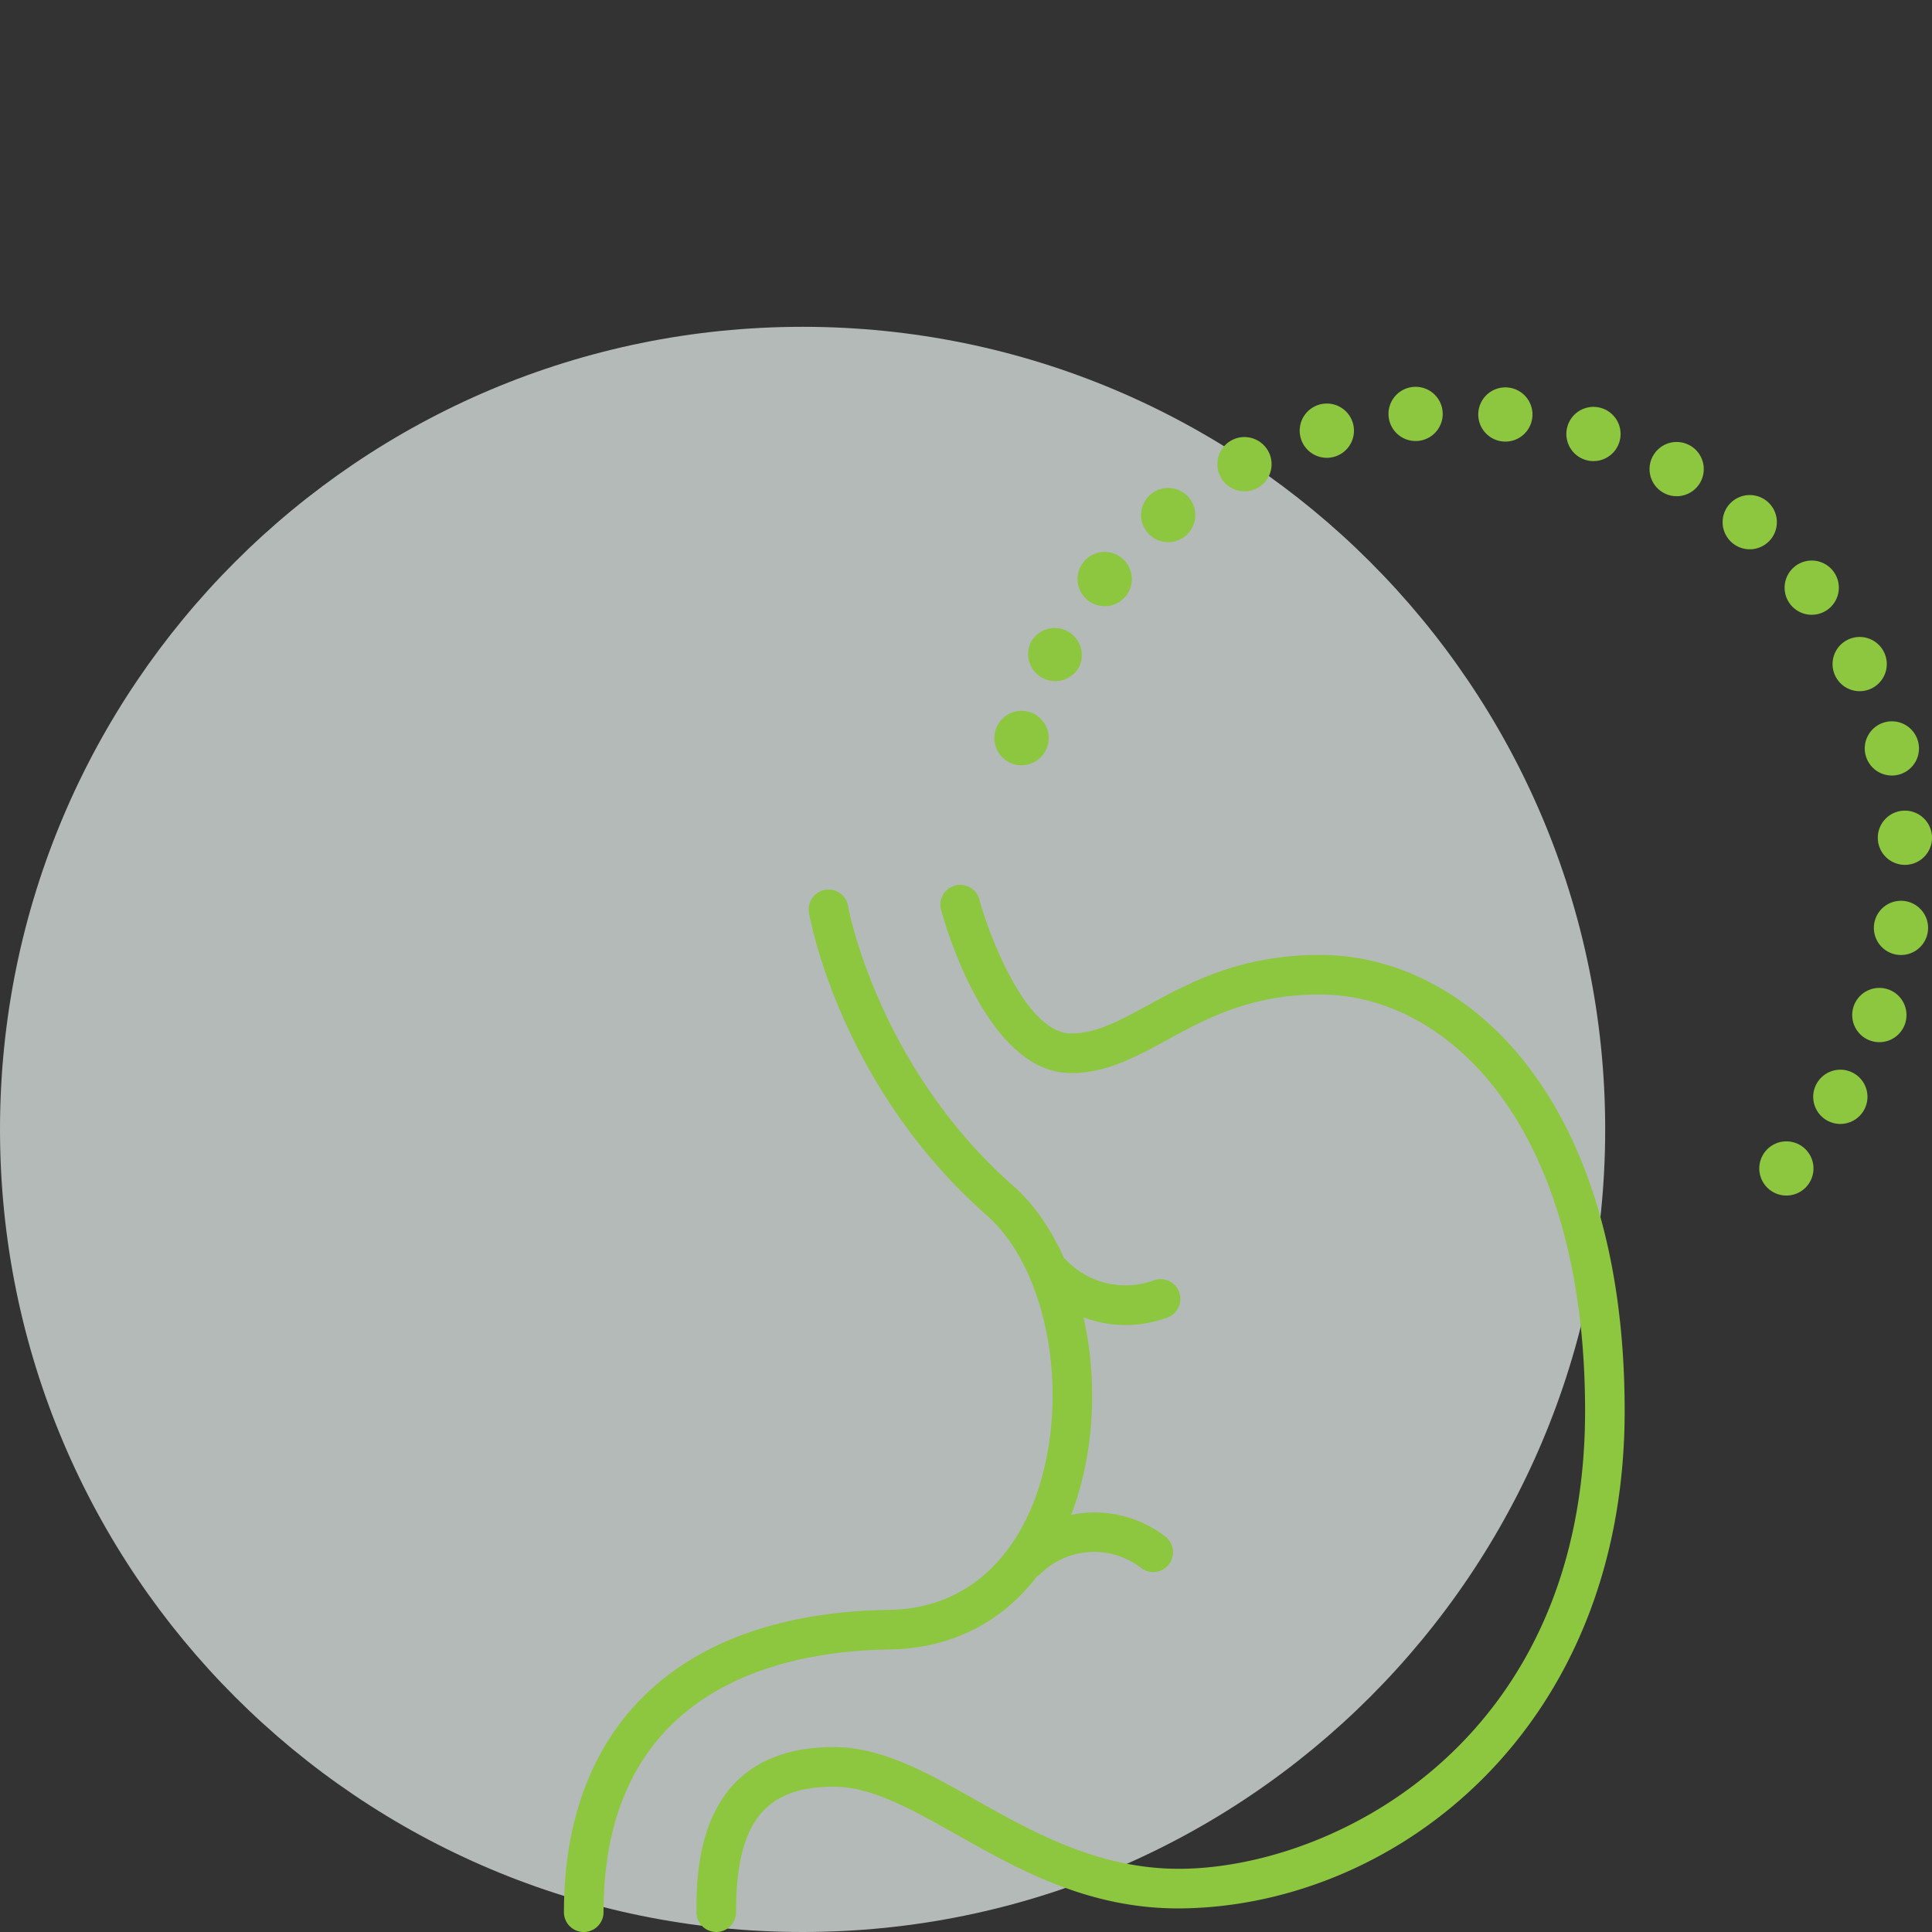
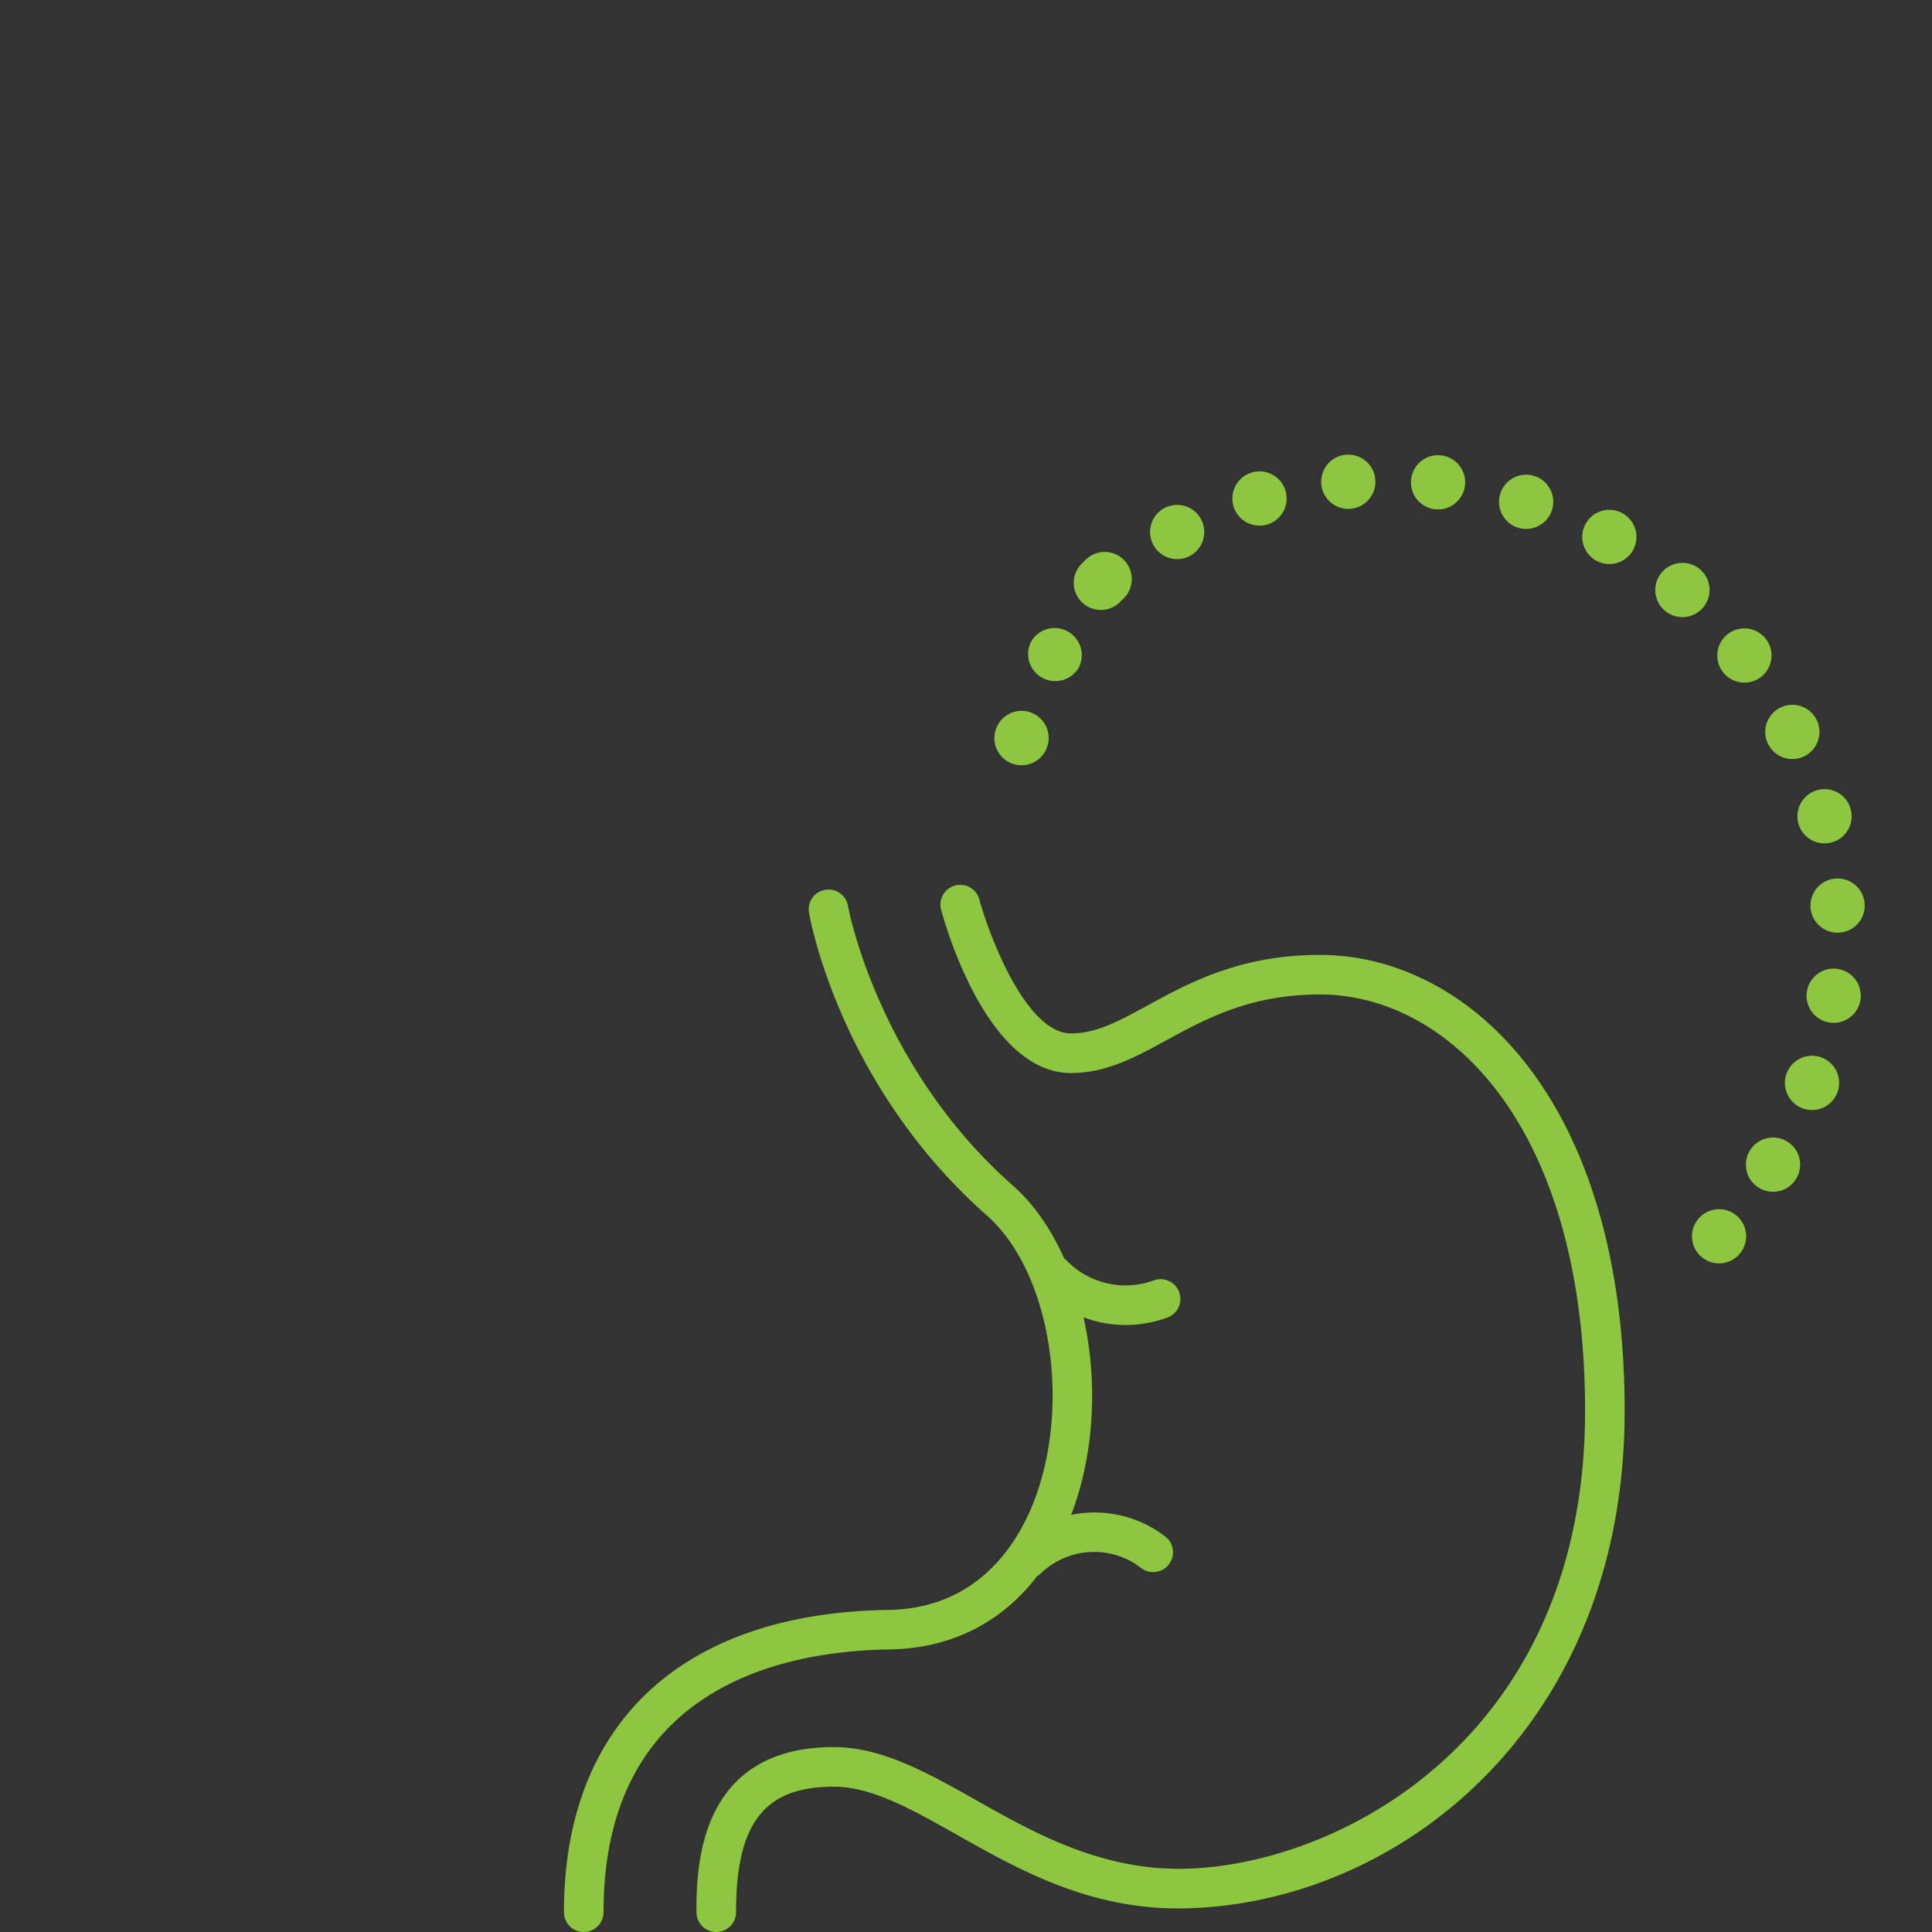
<svg xmlns="http://www.w3.org/2000/svg" width="120" height="120" viewBox="0 0 90 90">
  <rect x="0" y="0" width="90" height="90" fill="#333333" stroke="none" />
  <clipPath id="a">
-     <path transform="matrix(1 0 0 -1 0 90)" d="M0 0h90v90H0z" />
-   </clipPath>
+     </clipPath>
  <g opacity=".7" clip-path="url(#a)">
    <clipPath id="b">
      <path transform="matrix(1 0 0 -1 0 90)" d="M-1-1h76.777v76.776H-1z" />
    </clipPath>
    <g clip-path="url(#b)">
-       <path d="M37.388 90c20.65 0 37.388-16.739 37.388-37.389 0-20.648-16.739-37.387-37.388-37.387C16.74 15.224 0 31.963 0 52.611 0 73.261 16.74 90 37.388 90" fill="#ebf3ef" />
-     </g>
+       </g>
  </g>
  <clipPath id="c">
    <path transform="matrix(1 0 0 -1 0 90)" d="M0 0h90v90H0z" />
  </clipPath>
  <g clip-path="url(#c)" fill="#8dc63f">
-     <path d="M46.372 34.035v.001a1.263 1.263 0 1 1 2.427.7 1.263 1.263 0 0 1-2.427-.701m1.657-4.136a1.264 1.264 0 0 1 2.239 1.171 1.264 1.264 0 0 1-2.24-1.171m2.45-3.72a1.263 1.263 0 1 1 1.962 1.593 1.263 1.263 0 0 1-1.961-1.593m3.136-3.16a1.262 1.262 0 1 1 1.606 1.948 1.262 1.262 0 1 1-1.606-1.948m3.7-2.476a1.264 1.264 0 1 1 1.186 2.228 1.264 1.264 0 0 1-1.185-2.228m4.12-1.688a1.264 1.264 0 1 1 .717 2.424 1.264 1.264 0 0 1-.717-2.424m4.376-.829a1.263 1.263 0 1 1 .22 2.516 1.263 1.263 0 0 1-.22-2.516m3.056 1.169a1.263 1.263 0 1 1 2.51.279 1.263 1.263 0 0 1-2.51-.279m4.16.634a1.263 1.263 0 1 1 2.404.776 1.263 1.263 0 0 1-2.404-.776m3.95 1.454a1.263 1.263 0 1 1 2.197 1.241 1.263 1.263 0 0 1-2.197-1.241m3.578 2.214a1.263 1.263 0 1 1 1.909 1.655 1.263 1.263 0 0 1-1.91-1.655m1.719 30.095a1.262 1.262 0 1 1 1.855 1.711 1.262 1.262 0 0 1-1.855-1.711m1.35-27.215a1.263 1.263 0 1 1-.226 1.771v.001a1.263 1.263 0 0 1 .227-1.772m1.026 24.061a1.263 1.263 0 1 1 2.159 1.312 1.263 1.263 0 0 1-2.16-1.312m1.413-20.631a1.263 1.263 0 1 1 1.116 2.266 1.263 1.263 0 0 1-1.116-2.266m.289 17.067a1.264 1.264 0 1 1 2.378.857 1.264 1.264 0 0 1-2.378-.857m1.416-13.219a1.263 1.263 0 1 1 .64 2.442 1.263 1.263 0 0 1-.64-2.442m-.463 9.39a1.262 1.262 0 1 1 2.5.36 1.262 1.262 0 0 1-2.5-.36m1.362-5.28a1.263 1.263 0 1 1-1.19 1.331l-.002-.072c0-.665.52-1.222 1.192-1.259M61.485 44.483c-3.708 0-6.096 1.302-8.015 2.348-1.34.733-2.4 1.31-3.574 1.31-2.12 0-3.846-4.645-4.283-6.273a.923.923 0 0 0-1.782.476c.21.783 2.157 7.643 6.065 7.643 1.644 0 3.011-.746 4.46-1.537 1.823-.994 3.891-2.123 7.13-2.123 5.95 0 12.353 6.073 12.353 19.403 0 15.192-11.408 21.14-18.598 21.322-3.915.099-7.039-1.653-9.782-3.2-2.25-1.268-4.374-2.466-6.62-2.466-6.395 0-6.395 5.79-6.395 7.692a.922.922 0 1 0 1.844 0c0-4.153 1.32-5.847 4.551-5.847 1.761 0 3.593 1.032 5.715 2.227 2.952 1.664 6.296 3.559 10.733 3.438 9.887-.25 20.396-8.453 20.396-23.166 0-14.598-7.36-21.247-14.198-21.247" />
+     <path d="M46.372 34.035v.001a1.263 1.263 0 1 1 2.427.7 1.263 1.263 0 0 1-2.427-.701m1.657-4.136a1.264 1.264 0 0 1 2.239 1.171 1.264 1.264 0 0 1-2.24-1.171m2.45-3.72a1.263 1.263 0 1 1 1.962 1.593 1.263 1.263 0 0 1-1.961-1.593a1.262 1.262 0 1 1 1.606 1.948 1.262 1.262 0 1 1-1.606-1.948m3.7-2.476a1.264 1.264 0 1 1 1.186 2.228 1.264 1.264 0 0 1-1.185-2.228m4.12-1.688a1.264 1.264 0 1 1 .717 2.424 1.264 1.264 0 0 1-.717-2.424m4.376-.829a1.263 1.263 0 1 1 .22 2.516 1.263 1.263 0 0 1-.22-2.516m3.056 1.169a1.263 1.263 0 1 1 2.51.279 1.263 1.263 0 0 1-2.51-.279m4.16.634a1.263 1.263 0 1 1 2.404.776 1.263 1.263 0 0 1-2.404-.776m3.95 1.454a1.263 1.263 0 1 1 2.197 1.241 1.263 1.263 0 0 1-2.197-1.241m3.578 2.214a1.263 1.263 0 1 1 1.909 1.655 1.263 1.263 0 0 1-1.91-1.655m1.719 30.095a1.262 1.262 0 1 1 1.855 1.711 1.262 1.262 0 0 1-1.855-1.711m1.35-27.215a1.263 1.263 0 1 1-.226 1.771v.001a1.263 1.263 0 0 1 .227-1.772m1.026 24.061a1.263 1.263 0 1 1 2.159 1.312 1.263 1.263 0 0 1-2.16-1.312m1.413-20.631a1.263 1.263 0 1 1 1.116 2.266 1.263 1.263 0 0 1-1.116-2.266m.289 17.067a1.264 1.264 0 1 1 2.378.857 1.264 1.264 0 0 1-2.378-.857m1.416-13.219a1.263 1.263 0 1 1 .64 2.442 1.263 1.263 0 0 1-.64-2.442m-.463 9.39a1.262 1.262 0 1 1 2.5.36 1.262 1.262 0 0 1-2.5-.36m1.362-5.28a1.263 1.263 0 1 1-1.19 1.331l-.002-.072c0-.665.52-1.222 1.192-1.259M61.485 44.483c-3.708 0-6.096 1.302-8.015 2.348-1.34.733-2.4 1.31-3.574 1.31-2.12 0-3.846-4.645-4.283-6.273a.923.923 0 0 0-1.782.476c.21.783 2.157 7.643 6.065 7.643 1.644 0 3.011-.746 4.46-1.537 1.823-.994 3.891-2.123 7.13-2.123 5.95 0 12.353 6.073 12.353 19.403 0 15.192-11.408 21.14-18.598 21.322-3.915.099-7.039-1.653-9.782-3.2-2.25-1.268-4.374-2.466-6.62-2.466-6.395 0-6.395 5.79-6.395 7.692a.922.922 0 1 0 1.844 0c0-4.153 1.32-5.847 4.551-5.847 1.761 0 3.593 1.032 5.715 2.227 2.952 1.664 6.296 3.559 10.733 3.438 9.887-.25 20.396-8.453 20.396-23.166 0-14.598-7.36-21.247-14.198-21.247" />
    <path d="M48.316 73.42c.042-.028.09-.047.128-.084a3.58 3.58 0 0 1 4.714-.294.924.924 0 0 0 1.294-.167.925.925 0 0 0-.169-1.295 5.365 5.365 0 0 0-1.755-.9 5.41 5.41 0 0 0-2.638-.11c.018-.048.041-.087.06-.136 1.056-2.86 1.177-6.154.525-9.068a5.617 5.617 0 0 0 1.956.359c.658 0 1.317-.117 1.95-.347a.925.925 0 0 0 .55-1.184.925.925 0 0 0-1.183-.55 3.815 3.815 0 0 1-2.828-.077 3.791 3.791 0 0 1-1.29-.907c-.017-.018-.04-.025-.058-.042-.604-1.347-1.402-2.52-2.385-3.387-6.3-5.556-7.668-12.934-7.68-13.008a.922.922 0 1 0-1.816.317c.055.327 1.472 8.074 8.275 14.074 2.914 2.57 3.945 8.605 2.254 13.182-.708 1.913-2.537 5.136-6.826 5.199-9.61.14-15.124 5.273-15.124 14.083a.922.922 0 1 0 1.845 0c0-10.48 8.336-12.167 13.306-12.24 2.87-.041 5.23-1.244 6.895-3.417" />
  </g>
</svg>